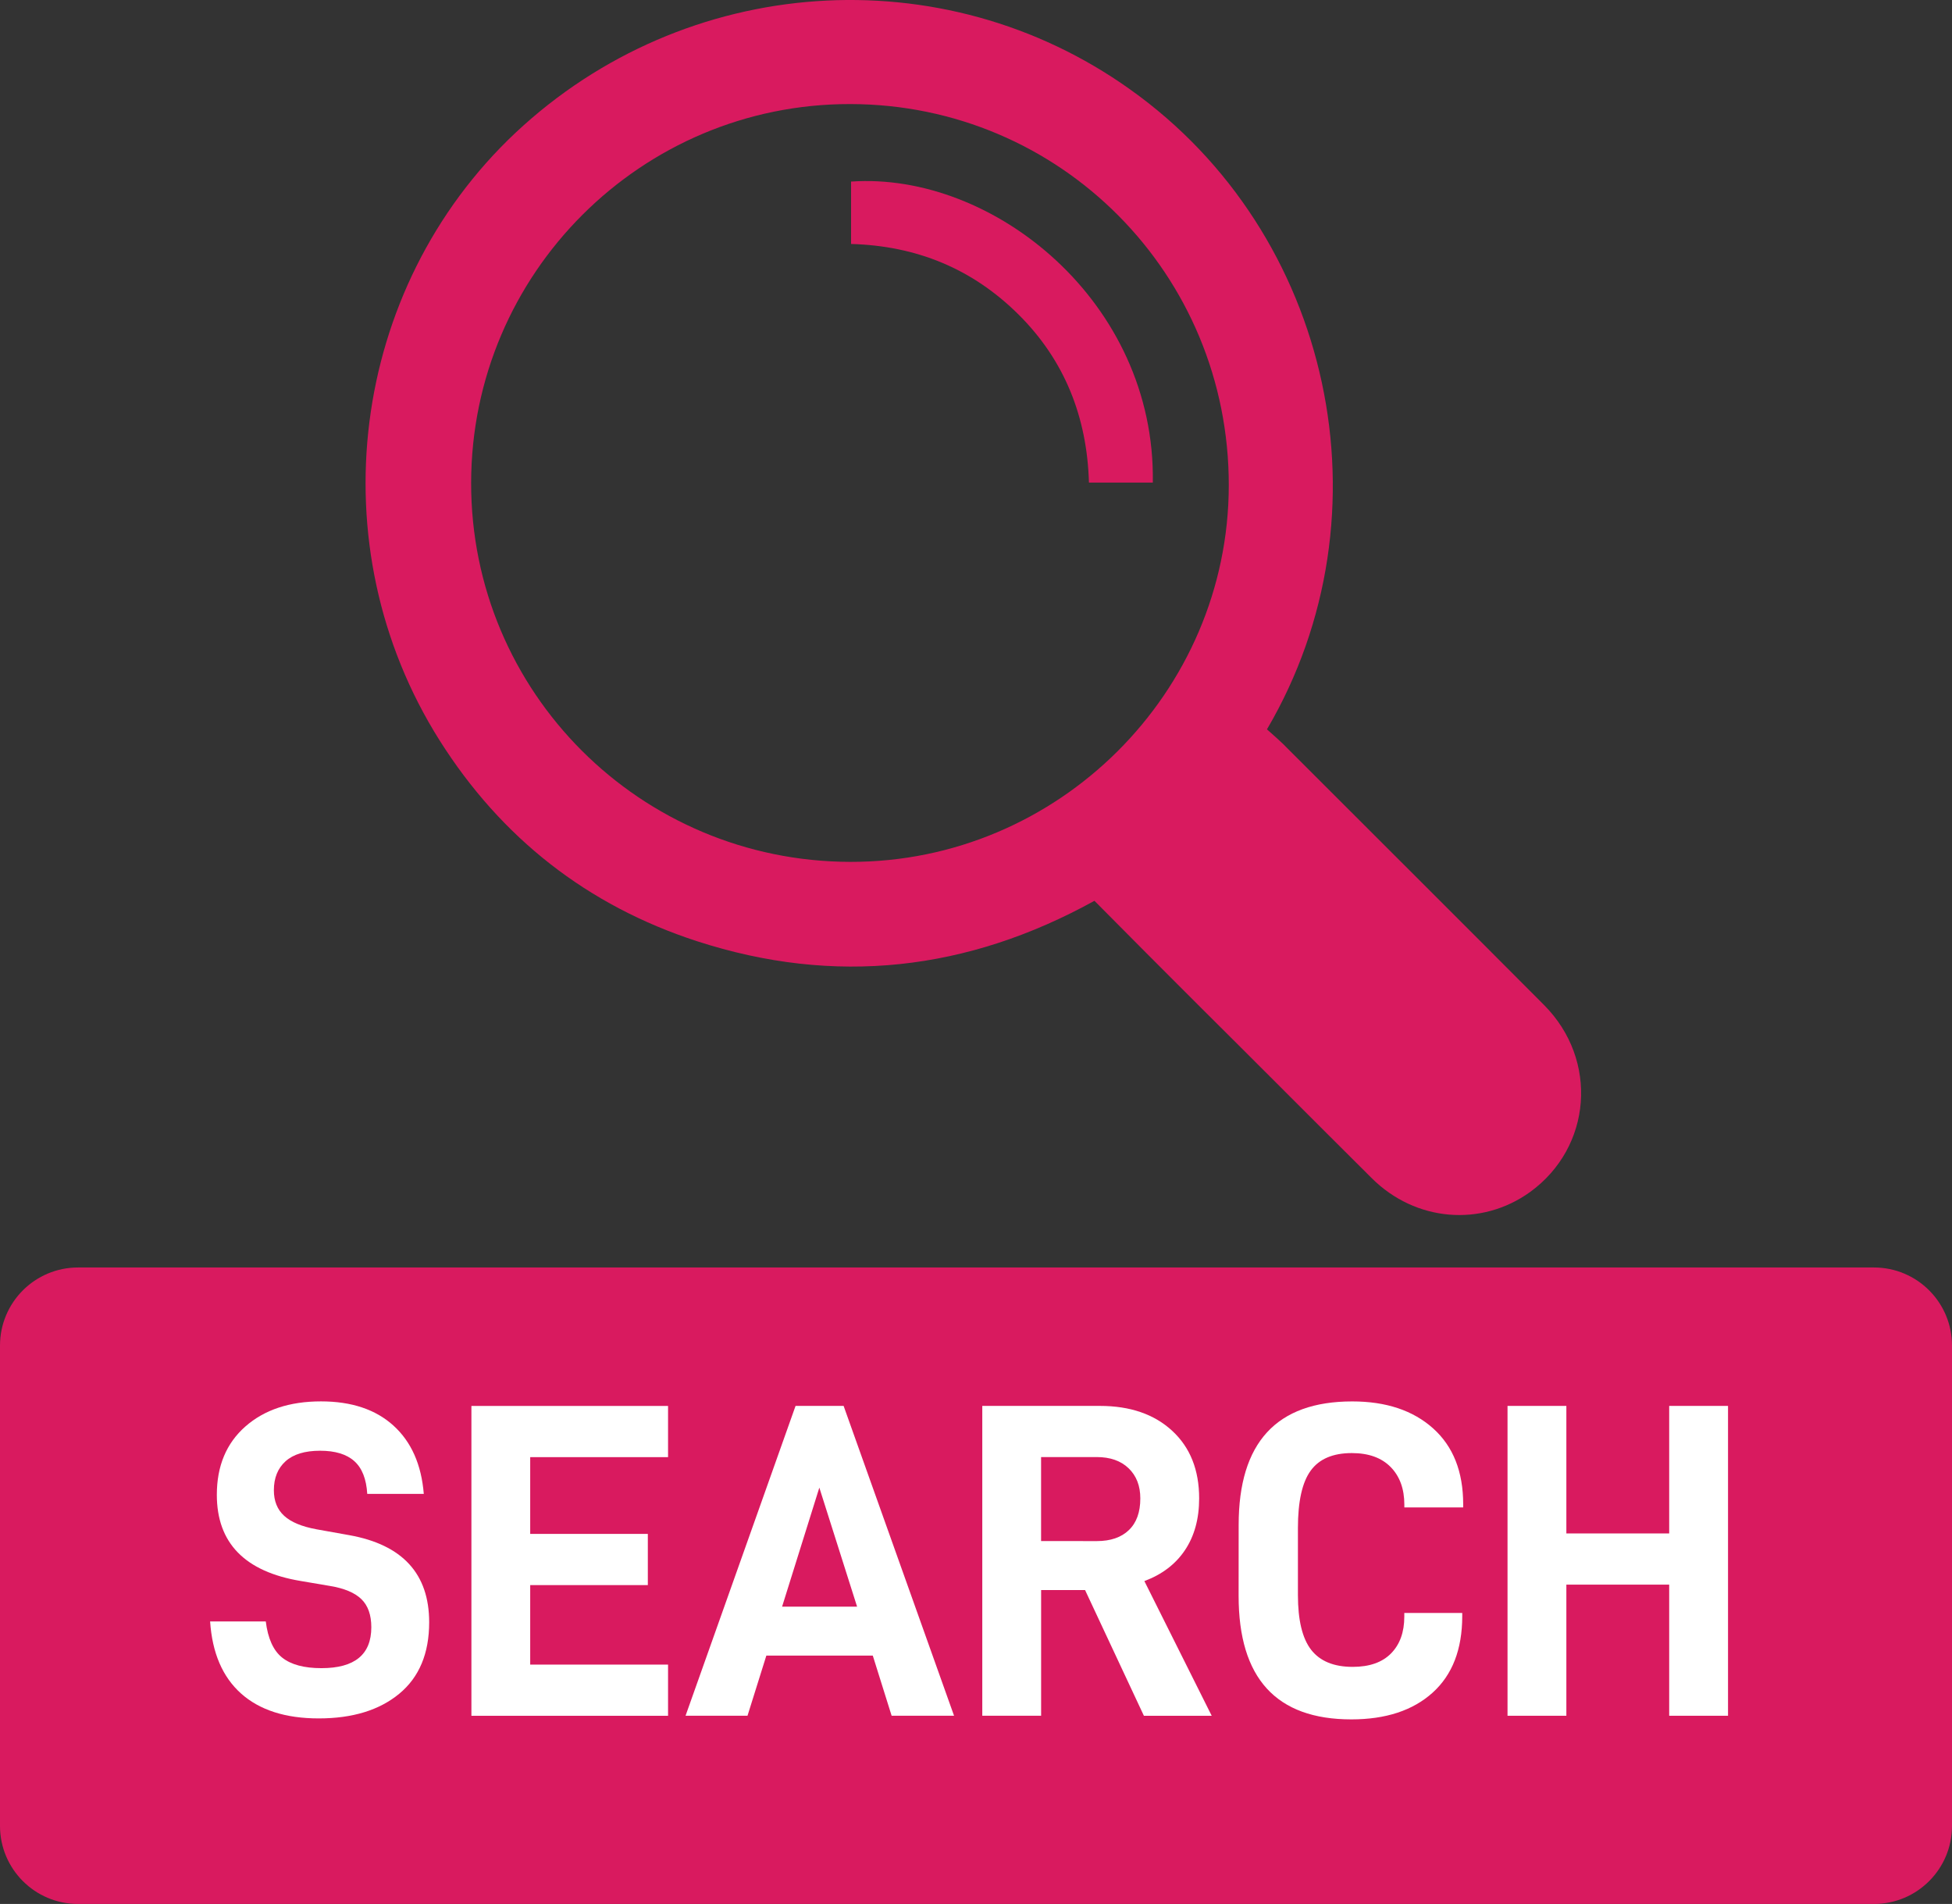
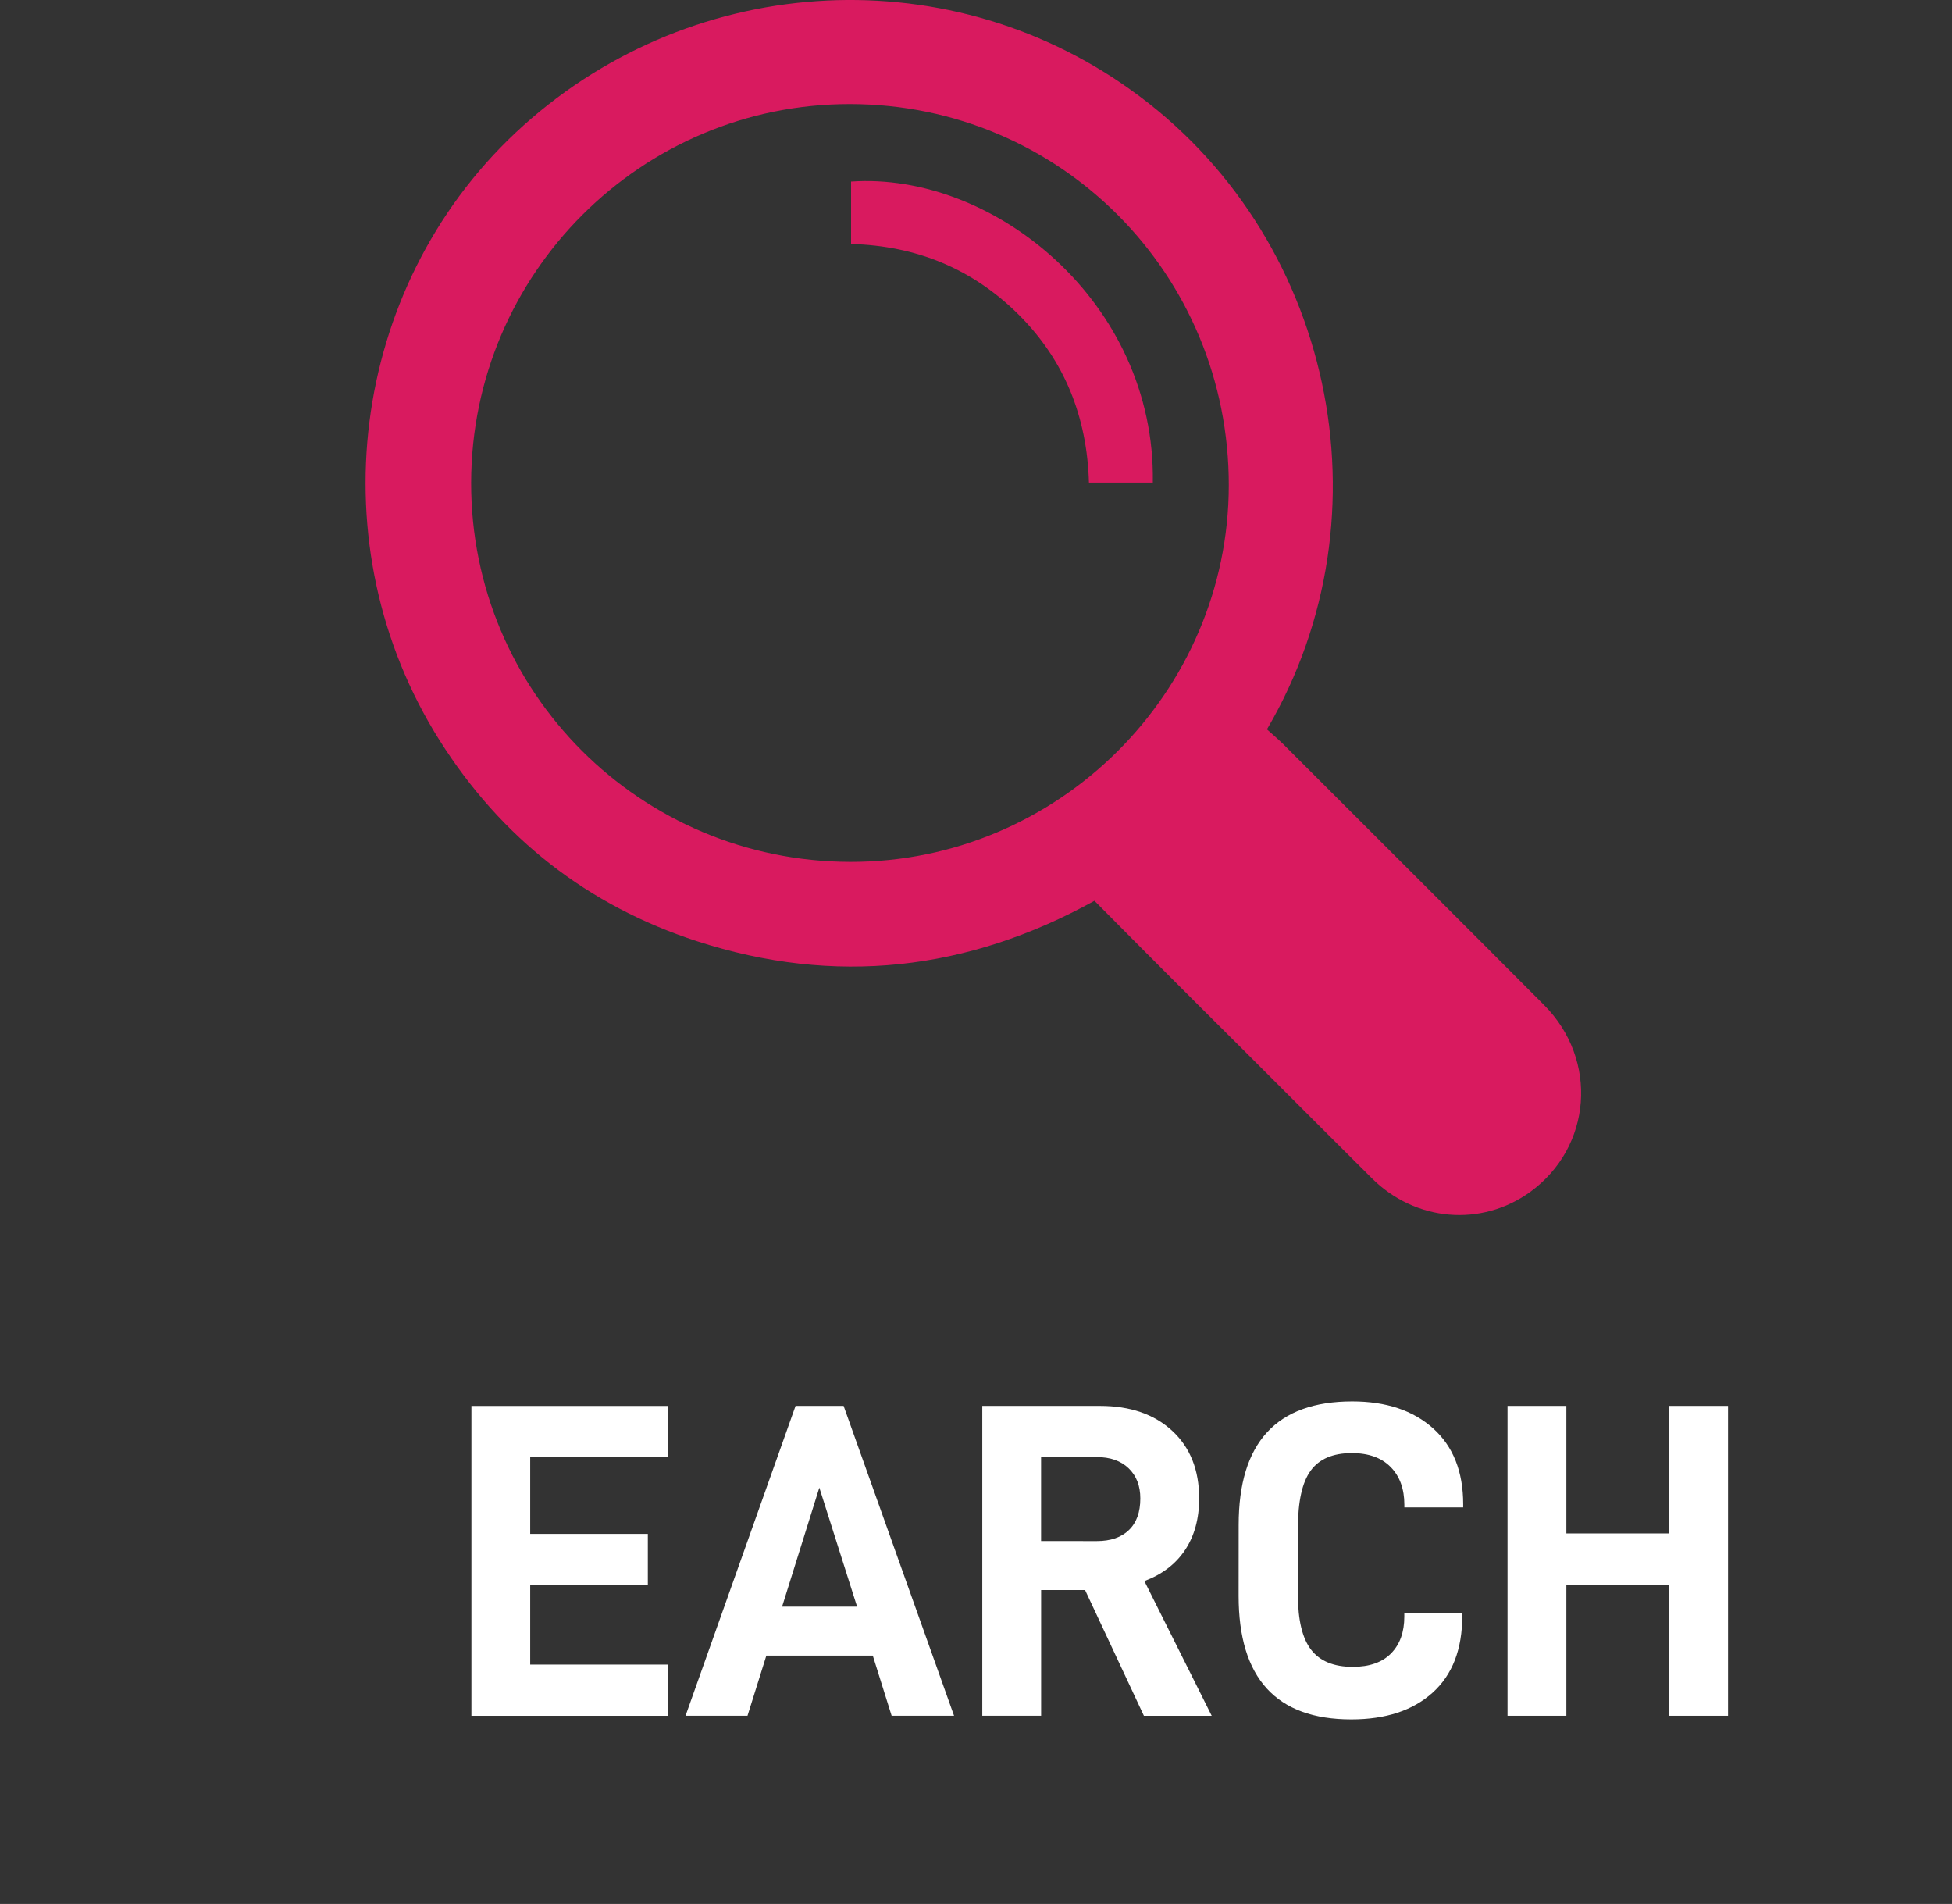
<svg xmlns="http://www.w3.org/2000/svg" xmlns:ns1="http://sodipodi.sourceforge.net/DTD/sodipodi-0.dtd" xmlns:ns2="http://www.inkscape.org/namespaces/inkscape" version="1.1" id="Layer_1" x="0px" y="0px" viewBox="0 0 500 487.592" xml:space="preserve" ns1:docname="28d751747019803559abd23299e3b57c.svg" width="500" height="487.592">
  <rect x="0" y="0" width="500" height="487.592" fill="#333333" stroke="none" />
  <defs id="defs30" />
  <ns1:namedview id="namedview28" pagecolor="#ffffff" bordercolor="#666666" borderopacity="1.0" ns2:pageshadow="2" ns2:pageopacity="0.0" ns2:pagecheckerboard="0" />
  <style type="text/css" id="style2">
	.st0{fill:#D91A5F;}
	.st1{fill:#FFFFFF;}
</style>
-   <path class="st0" d="M 480,487.592 H 20 c -11.05,0 -20,-8.95 -20,-20 v -123 c 0,-11.05 8.95,-20 20,-20 h 460 c 11.05,0 20,8.95 20,20 v 123 c 0,11.05 -8.95,20 -20,20 z" id="path4" />
  <g id="g20" transform="translate(0,-12.408)">
    <g id="g18">
-       <path class="st1" d="m 53.82,427.65 h 14.26 c 0.54,4.37 1.94,7.46 4.2,9.26 2.26,1.8 5.62,2.7 10.06,2.7 8.51,0 12.77,-3.49 12.77,-10.47 0,-3.14 -0.84,-5.54 -2.53,-7.19 -1.69,-1.65 -4.37,-2.78 -8.05,-3.39 l -7.48,-1.27 c -14.34,-2.38 -21.51,-9.74 -21.51,-22.08 0,-7.36 2.43,-13.19 7.3,-17.48 4.87,-4.29 11.33,-6.44 19.38,-6.44 7.82,0 14.01,2.07 18.57,6.21 4.56,4.14 7.15,9.97 7.76,17.48 H 94.07 c -0.23,-3.83 -1.34,-6.63 -3.33,-8.4 -1.99,-1.77 -4.91,-2.65 -8.74,-2.65 -3.91,0 -6.86,0.9 -8.86,2.7 -1.99,1.8 -2.99,4.27 -2.99,7.42 0,2.76 0.88,4.95 2.64,6.55 1.76,1.61 4.52,2.76 8.28,3.45 l 8.39,1.5 c 13.65,2.45 20.47,9.89 20.47,22.31 0,7.97 -2.55,14.07 -7.65,18.29 -5.1,4.22 -11.98,6.33 -20.64,6.33 -8.51,0 -15.14,-2.13 -19.9,-6.38 -4.74,-4.24 -7.38,-10.4 -7.92,-18.45 z" id="path6" />
      <path class="st1" d="m 135.81,405.23 h 30.13 v 13.11 h -30.13 v 20.36 h 35.31 v 13.11 h -50.37 v -79.35 h 50.37 v 13.11 h -35.31 z" id="path8" />
      <path class="st1" d="m 196.3,436.39 -4.83,15.41 H 175.6 l 28.18,-79.35 h 12.31 l 28.29,79.35 h -15.99 l -4.83,-15.41 z m 13.57,-43.01 -9.54,30.48 h 19.21 z" id="path10" />
      <path class="st1" d="m 266.68,419.6 v 32.2 h -15.07 v -79.35 h 30.13 c 7.74,0 13.92,2.13 18.52,6.38 4.6,4.25 6.9,10.02 6.9,17.31 0,5.21 -1.21,9.62 -3.62,13.23 -2.41,3.61 -5.88,6.25 -10.41,7.94 l 17.25,34.5 h -17.37 l -15.07,-32.2 h -11.26 z m 14.26,-12.53 c 3.53,0 6.27,-0.94 8.22,-2.82 1.96,-1.88 2.93,-4.58 2.93,-8.11 0,-3.22 -1,-5.79 -2.99,-7.71 -1.99,-1.92 -4.72,-2.88 -8.17,-2.88 h -14.26 v 21.51 z" id="path12" />
      <path class="st1" d="m 317.28,402.93 c 0,-21.08 9.7,-31.63 29.1,-31.63 8.66,0 15.56,2.3 20.7,6.9 5.14,4.6 7.71,11.08 7.71,19.44 v 0.81 h -15.07 v -0.69 c 0,-4.06 -1.17,-7.28 -3.51,-9.66 -2.34,-2.38 -5.65,-3.57 -9.95,-3.57 -4.83,0 -8.34,1.5 -10.52,4.49 -2.19,2.99 -3.28,7.9 -3.28,14.72 v 17.14 c 0,6.44 1.13,11.12 3.39,14.03 2.26,2.91 5.81,4.37 10.64,4.37 4.29,0 7.57,-1.15 9.83,-3.45 2.26,-2.3 3.39,-5.44 3.39,-9.43 v -0.92 h 14.84 v 0.8 c 0,8.51 -2.53,15.05 -7.59,19.61 -5.06,4.56 -12,6.84 -20.82,6.84 -19.24,0 -28.87,-10.54 -28.87,-31.63 z" id="path14" />
      <path class="st1" d="m 442.63,451.8 h -15.07 v -33.58 h -26.34 v 33.58 h -15.07 v -79.35 h 15.07 v 32.66 h 26.34 v -32.66 h 15.07 z" id="path16" />
    </g>
  </g>
  <g id="g8" transform="translate(-35.2,-58.56)">
    <path id="path22" class="st0" d="m 359.73,245.34 c 1.79,1.6 3.76,3.29 5.55,5.17 21.81,21.81 43.72,43.63 65.44,65.44 14.01,14.1 12.22,36.39 -3.57,47.86 -12.51,9.03 -29.43,7.62 -40.62,-3.57 -14.95,-14.86 -29.62,-29.62 -44.57,-44.47 -8.84,-8.84 -17.58,-17.58 -26.42,-26.52 -32.53,17.96 -66.48,21.81 -101.83,10.34 -28.02,-9.12 -50.12,-26.42 -65.91,-51.43 -31.4,-49.74 -23.04,-115.65 19.46,-155.61 43.53,-40.81 109.45,-45.32 157.4,-11.1 51.9,36.86 67.42,108.79 35.07,163.89 z M 155.88,182.15 c -0.09,53.69 43.35,97.03 97.13,97.13 53.22,0.09 96.85,-43.35 96.94,-96.38 0.09,-54.06 -43.06,-97.6 -96.94,-97.69 -53.5,-0.09 -97.03,43.35 -97.13,96.94 z" />
    <path id="path24" class="st0" d="m 330.49,182.15 c -5.45,0 -10.81,0 -16.36,0 -0.47,-16.74 -6.21,-31.31 -18.05,-43.06 -11.85,-11.75 -26.14,-17.58 -42.88,-18.05 0,-5.45 0,-10.72 0,-15.98 36.39,-2.55 78.04,30.83 77.29,77.09 z" />
  </g>
</svg>